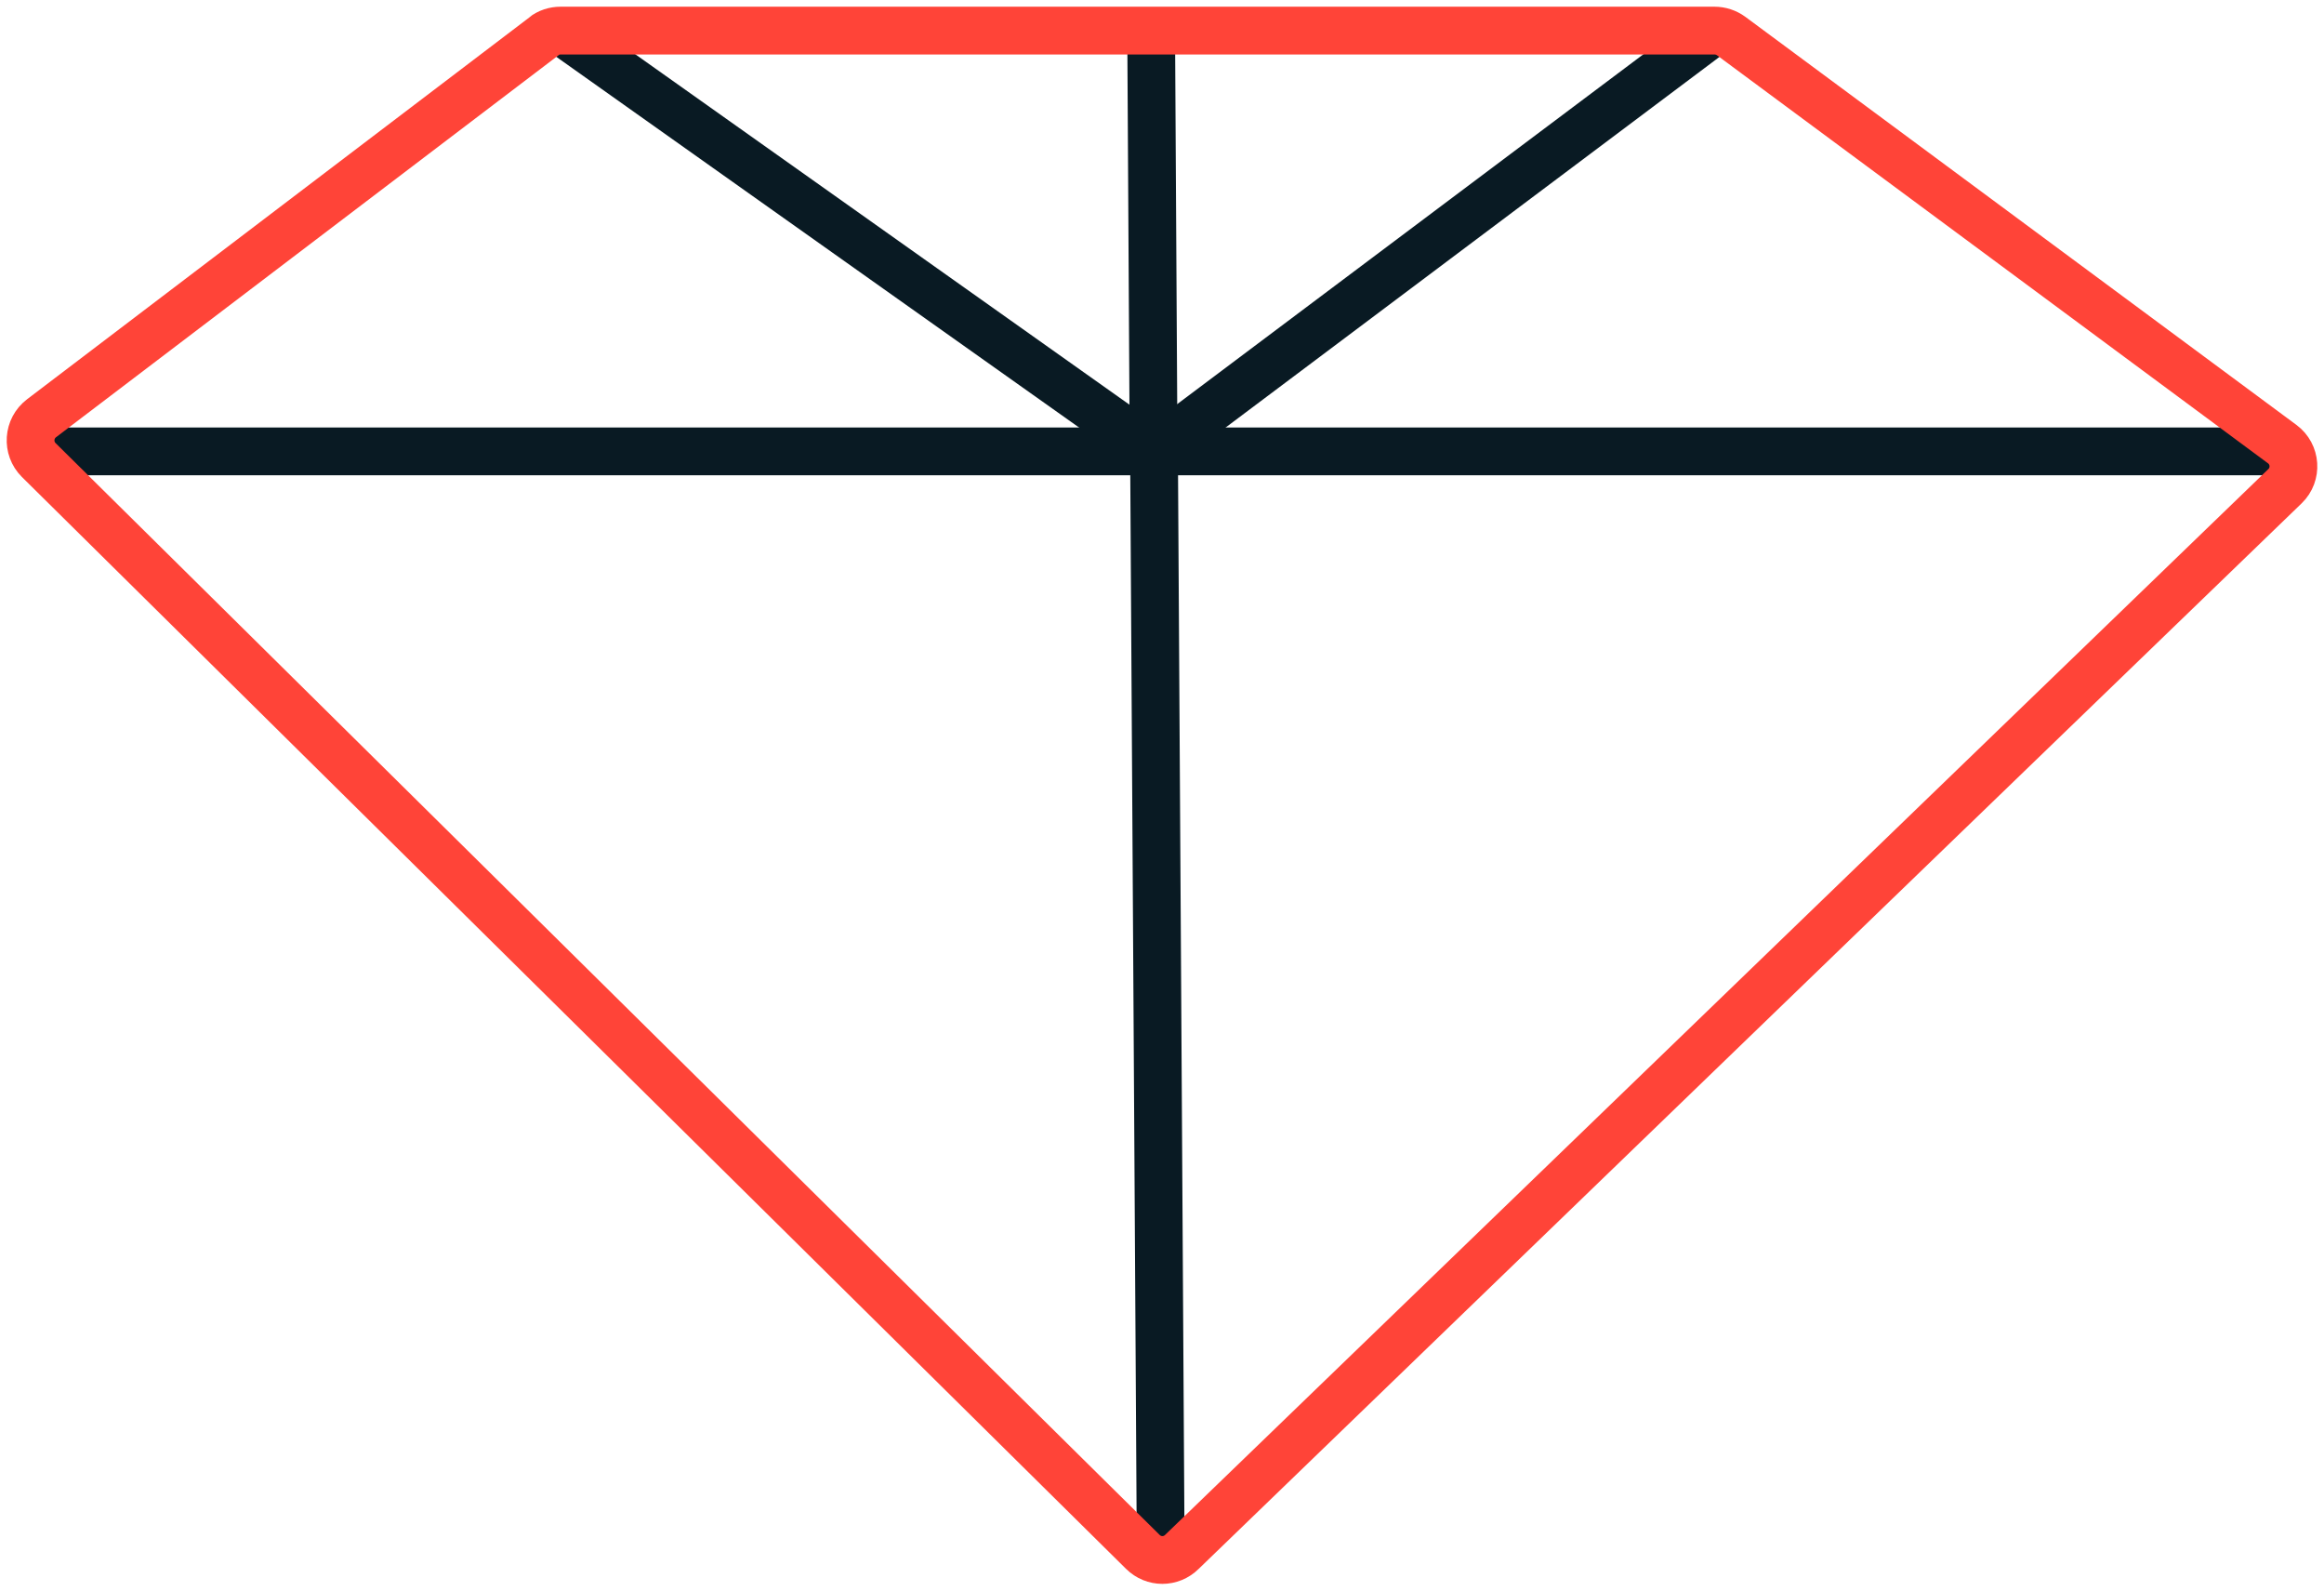
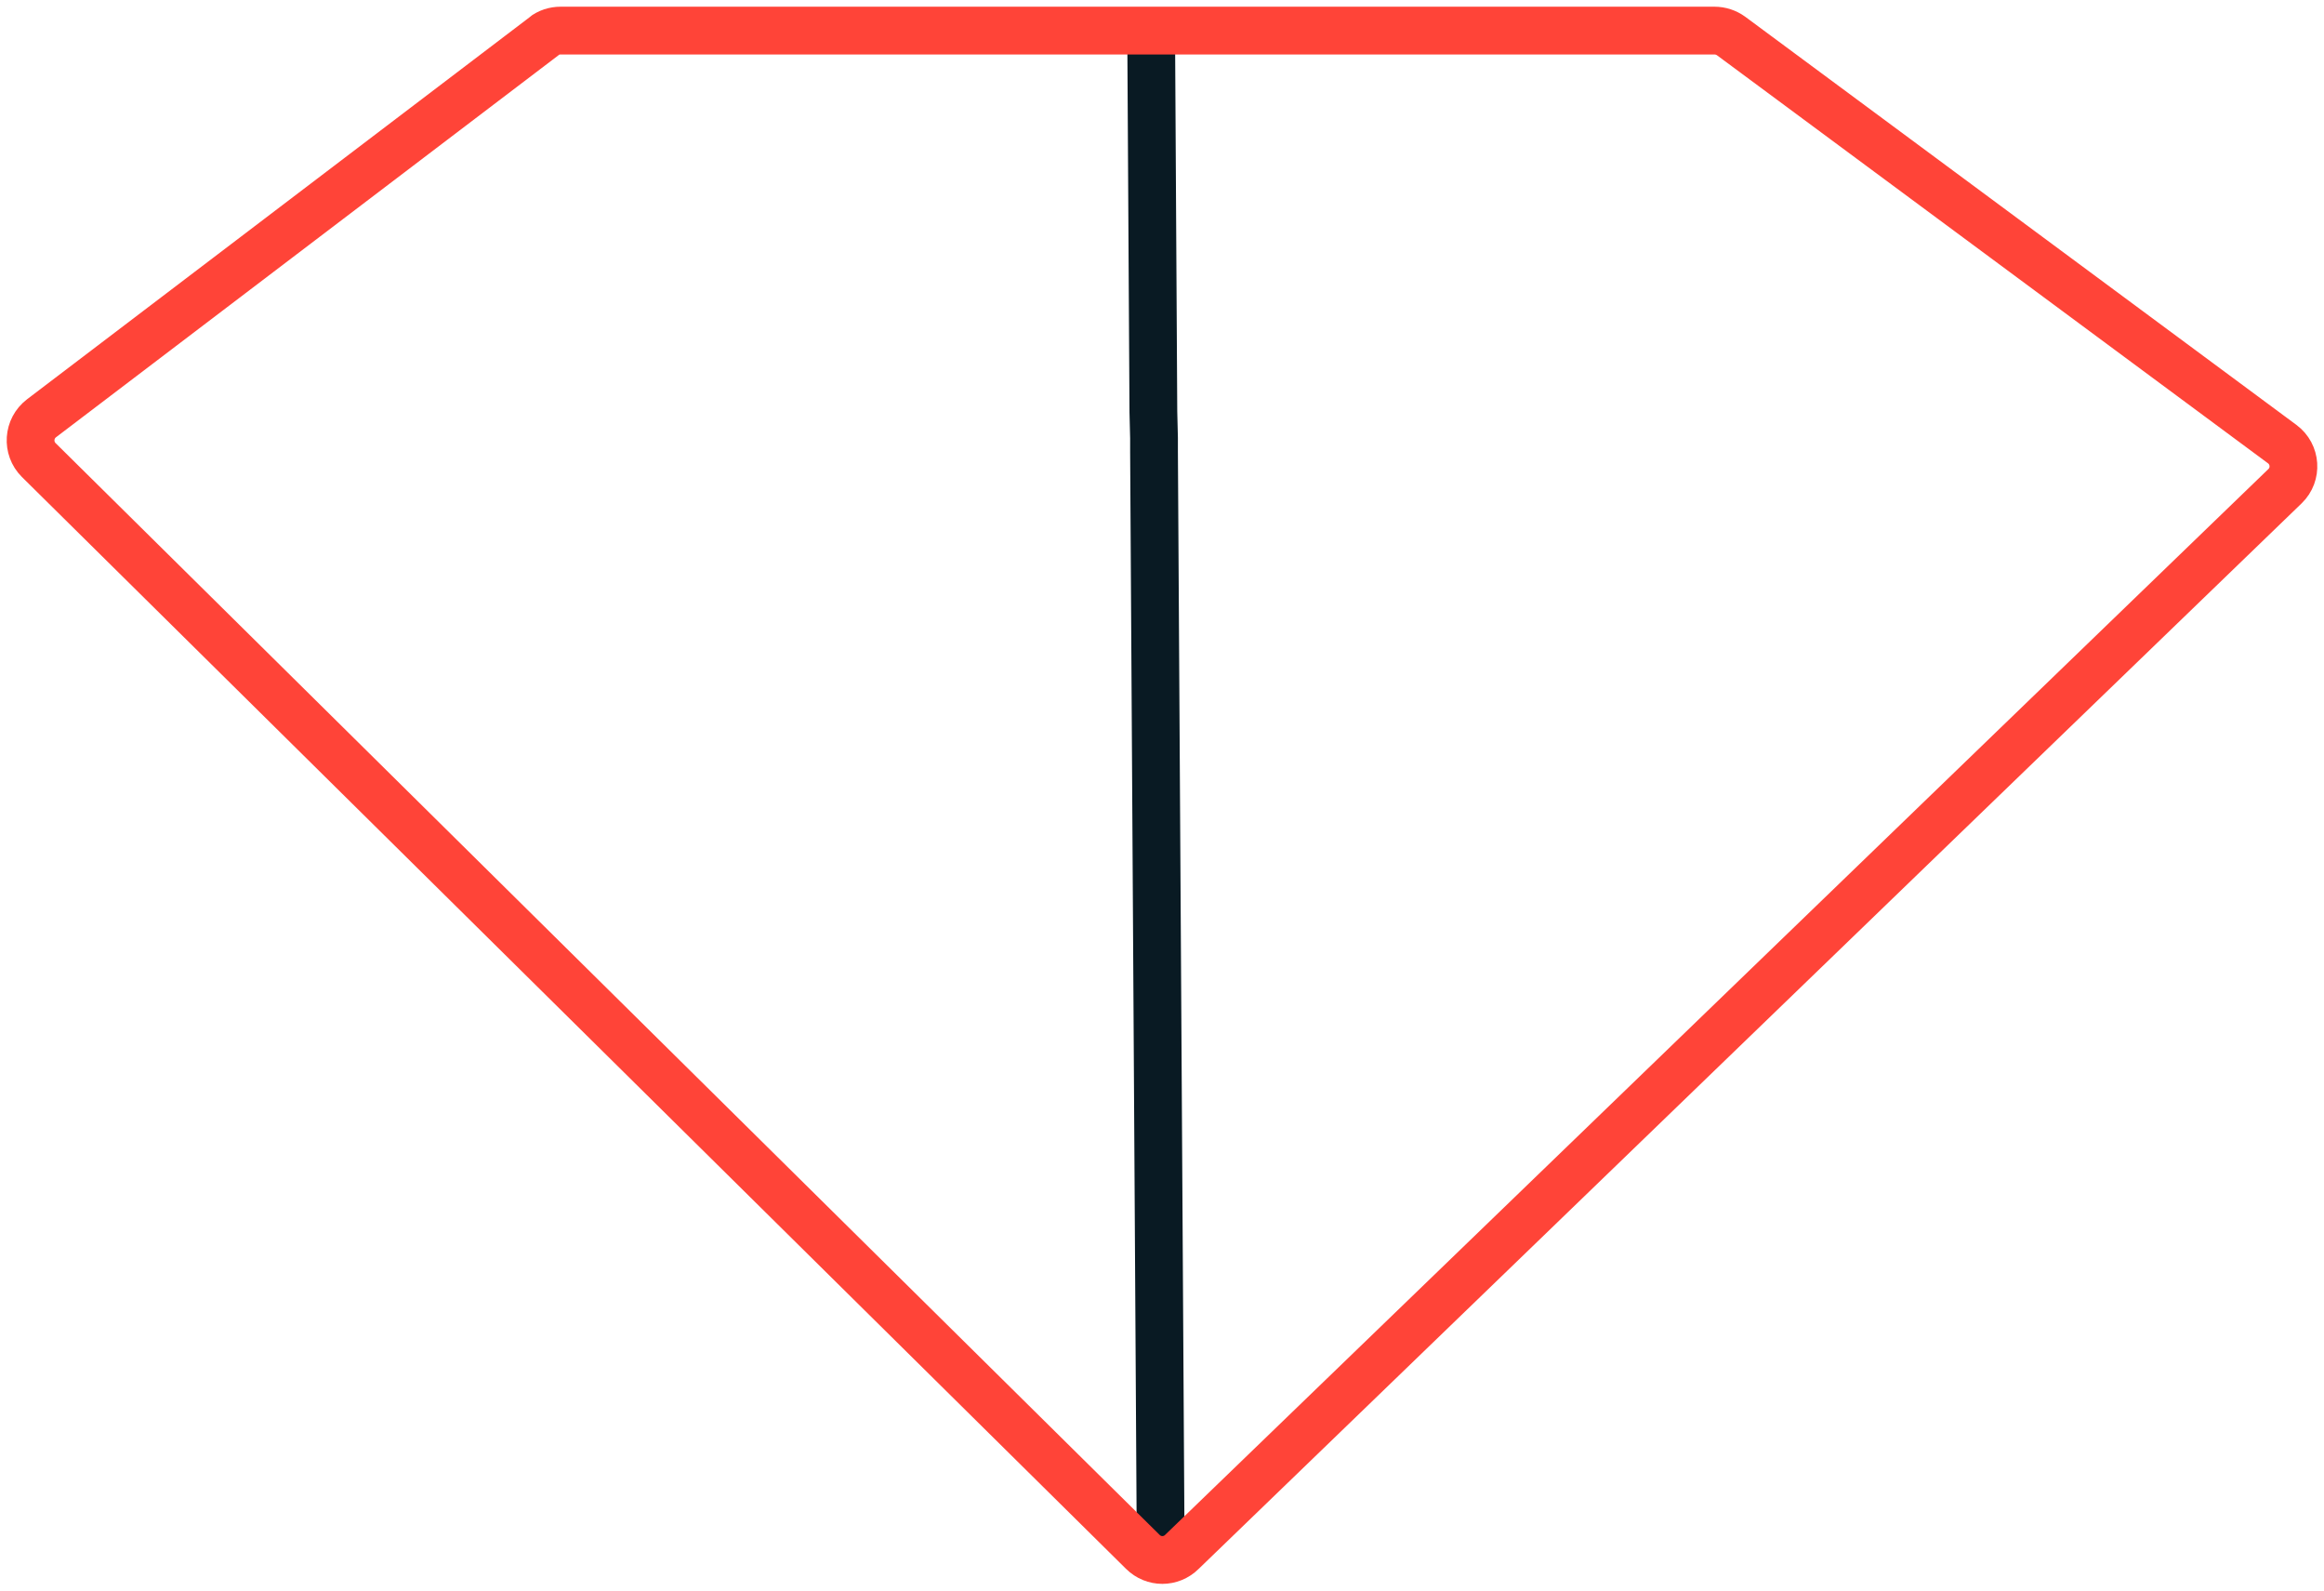
<svg xmlns="http://www.w3.org/2000/svg" width="76" height="52" viewBox="0 0 76 52" fill="none">
-   <path d="M1.108 14.757H35.997H37.739H38.389H74.852" stroke="#091A23" stroke-width="1.562" stroke-miterlimit="10" />
  <path d="M37.645 1.011L37.718 13.465L37.739 14.32V14.758L37.959 50.985" stroke="#091A23" stroke-width="1.562" stroke-miterlimit="10" />
-   <path d="M18.333 1L37.739 14.757L56.076 1" stroke="#091A23" stroke-width="1.562" stroke-miterlimit="10" />
  <path d="M17.787 1.188L1.36 13.673C0.919 14.007 0.878 14.653 1.266 15.039L37.372 50.734C37.729 51.089 38.295 51.089 38.652 50.734L74.727 15.893C75.125 15.508 75.083 14.851 74.632 14.518L56.611 1.177C56.453 1.063 56.264 1 56.065 1H18.333C18.133 1 17.934 1.063 17.777 1.188H17.787Z" stroke="#FF4438" stroke-width="1.562" stroke-miterlimit="10" />
</svg>